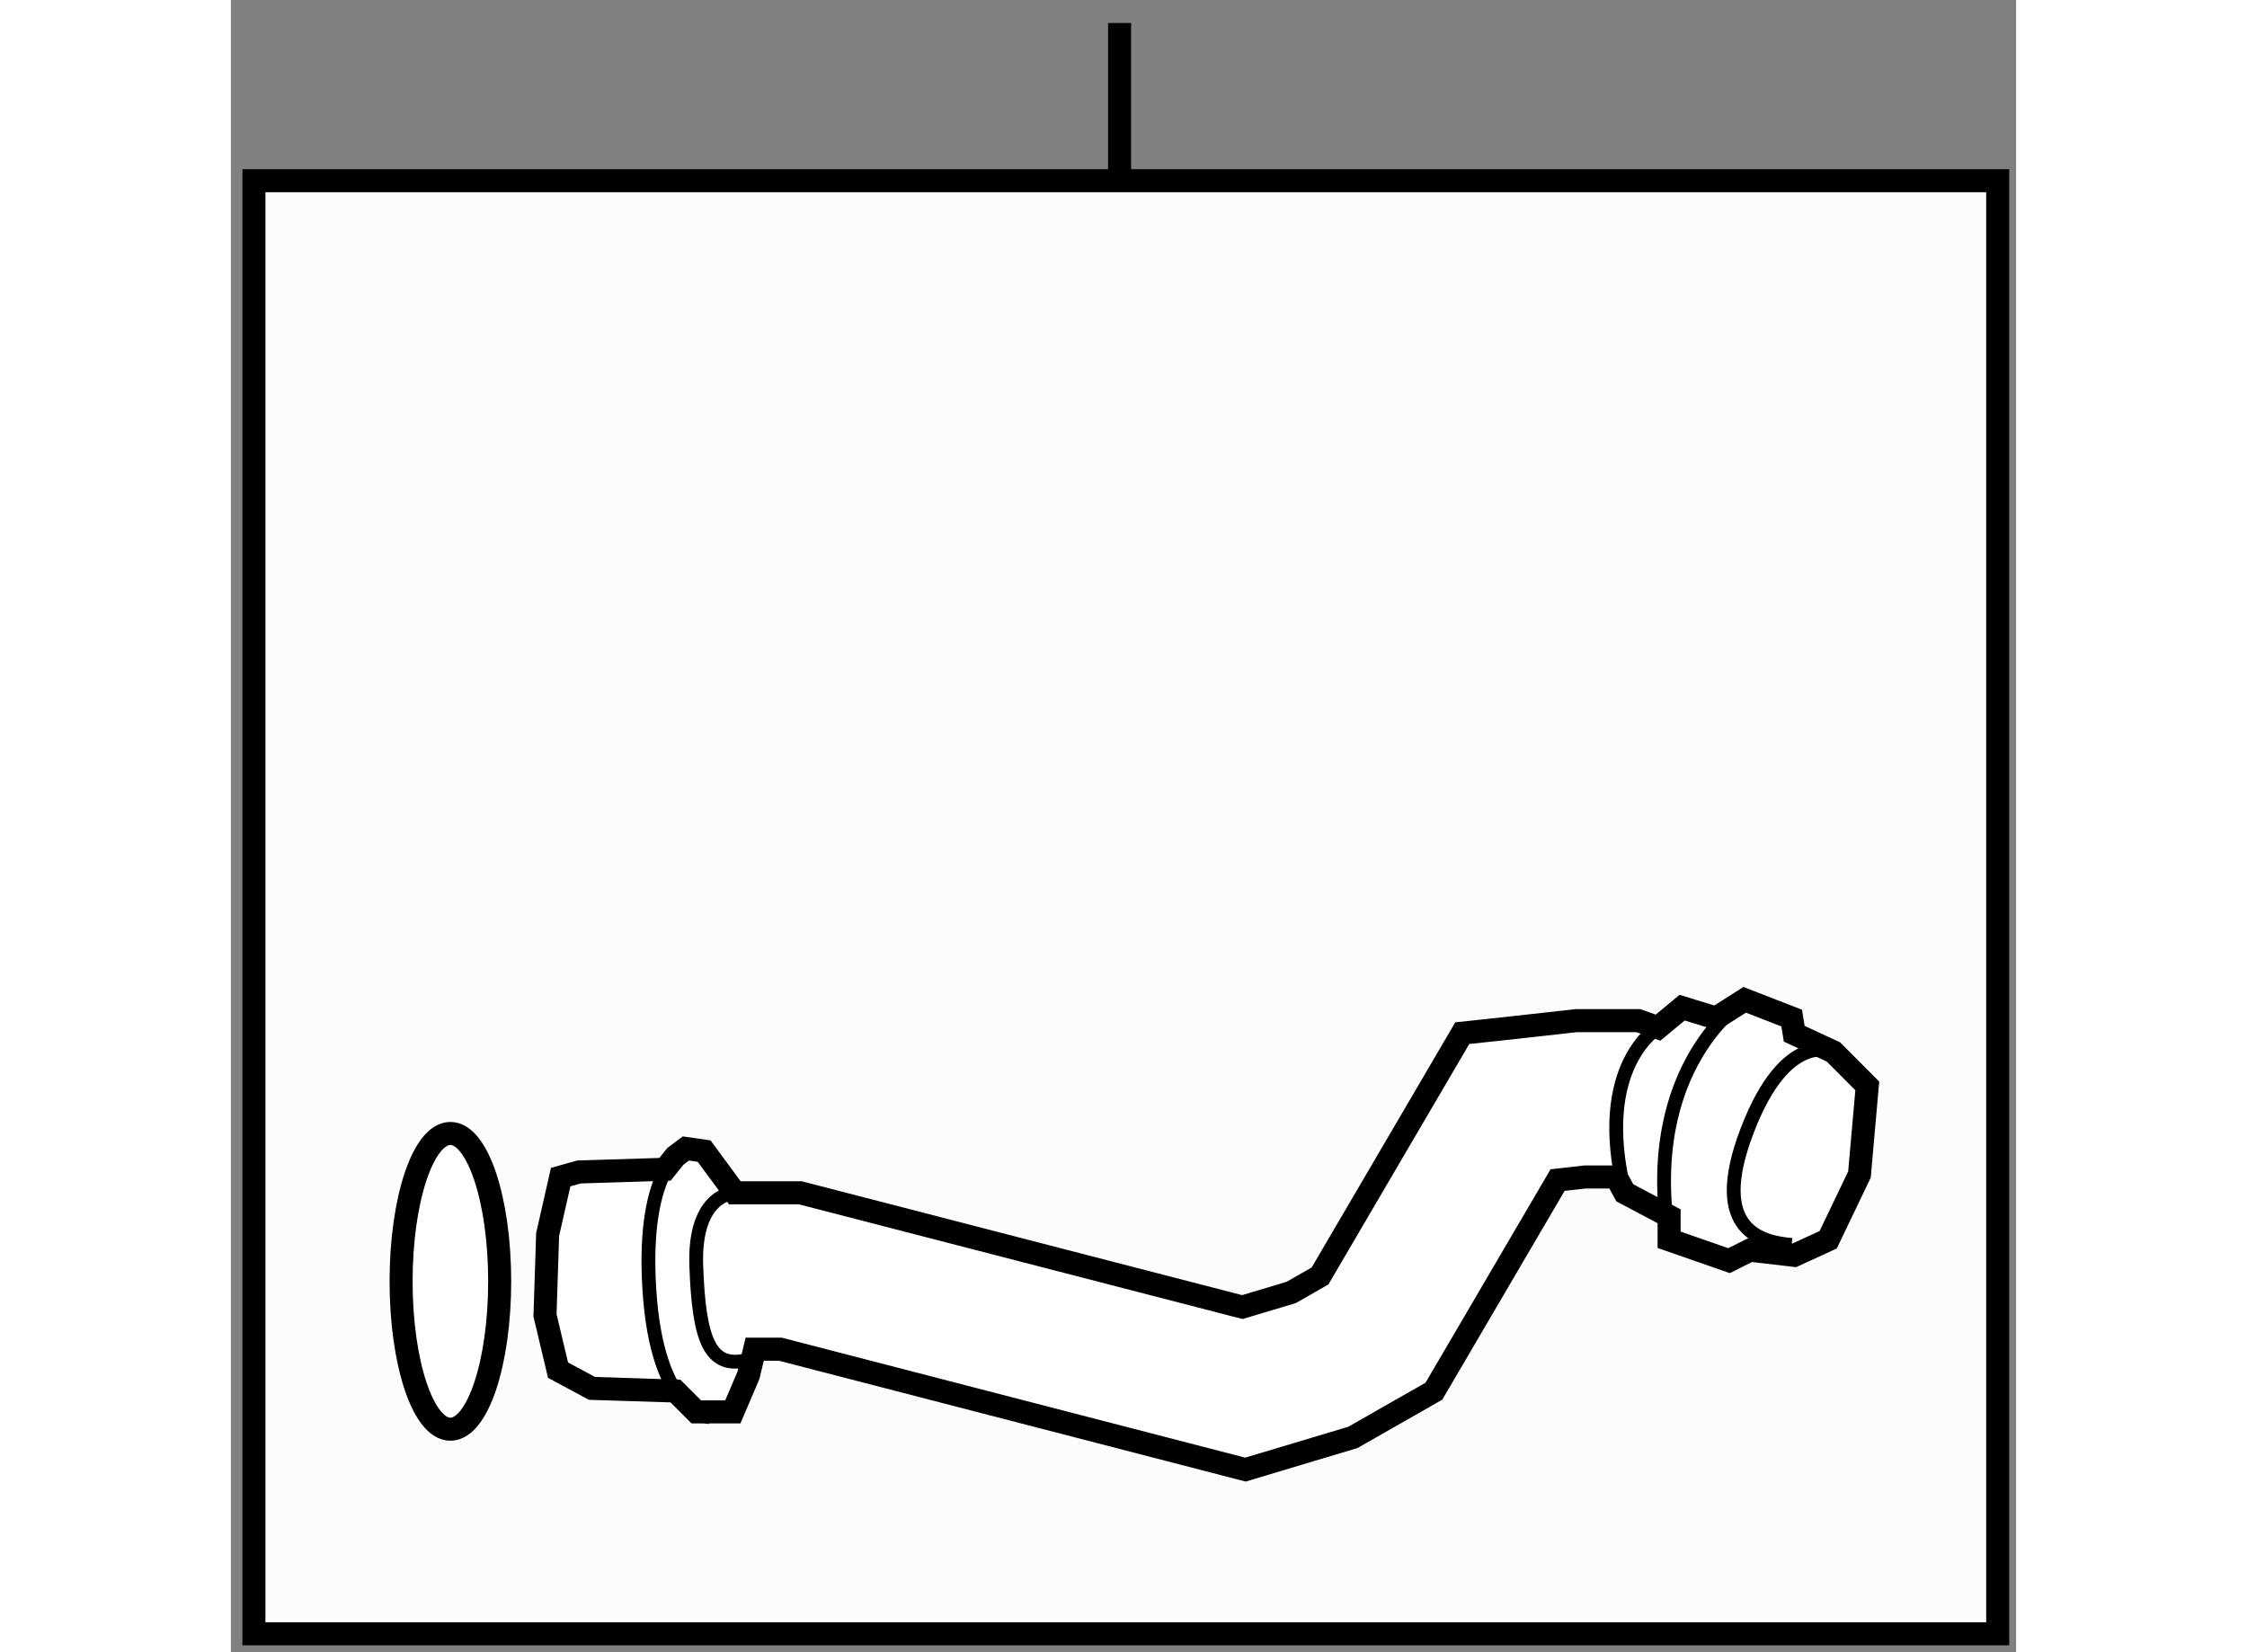
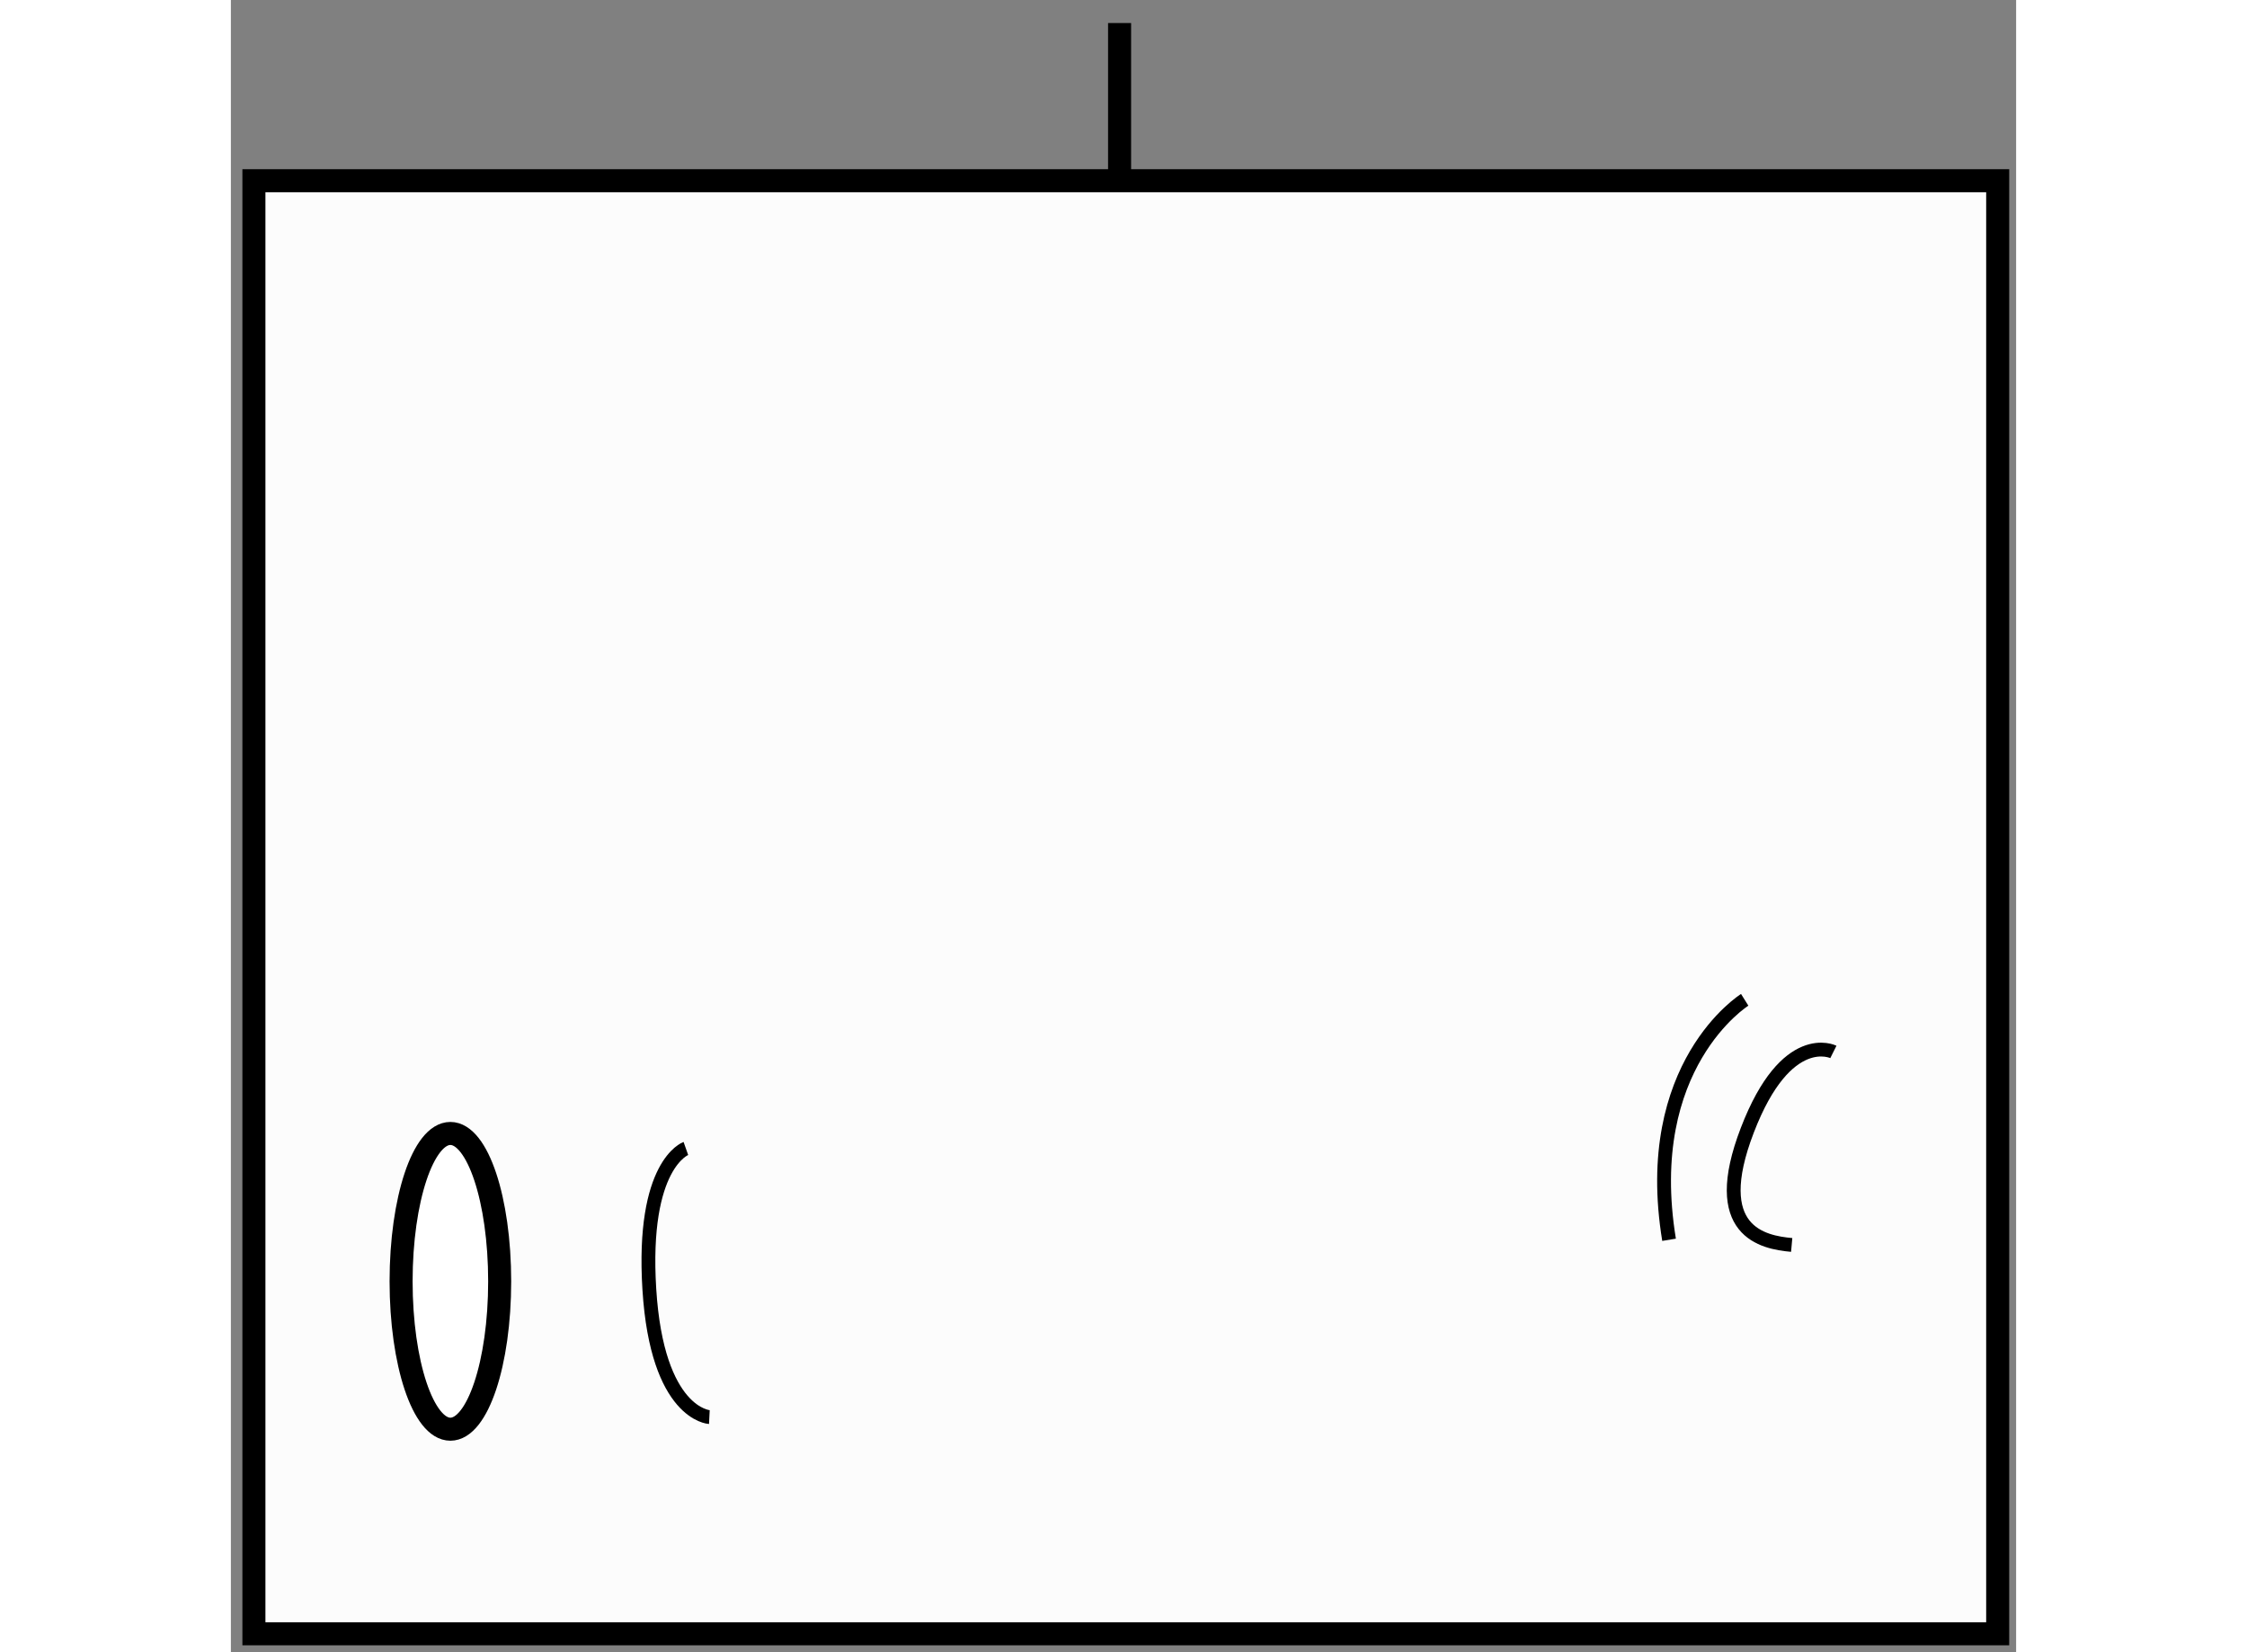
<svg xmlns="http://www.w3.org/2000/svg" version="1.1" x="0px" y="0px" width="244.8px" height="180px" viewBox="44.336 19.563 38.754 35.866" enable-background="new 0 0 244.8 180" xml:space="preserve">
  <rect x="44.336" y="19.563" width="38.754" height="35.866" fill="#808080" stroke="none" />
  <g>
    <rect x="44.836" y="23.486" fill="#FCFCFC" stroke="#000000" stroke-width="0.5" width="37.854" height="31.543" />
    <line fill="#FCFCFC" stroke="#000000" stroke-width="0.5" x1="63.628" y1="23.486" x2="63.628" y2="20.063" />
  </g>
  <g>
    <ellipse fill="#FFFFFF" stroke="#000000" stroke-width="0.5" cx="49.101" cy="47.378" rx="1.07" ry="3.21" />
  </g>
  <g>
-     <polygon fill="#FFFFFF" stroke="#000000" stroke-width="0.5" points="79.123,42.398 78.273,42.003 78.218,41.663 77.198,41.267      76.575,41.663 75.84,41.437 75.317,41.871 74.889,41.719 73.545,41.719 71.915,41.9 71.067,41.991 67.979,47.262 67.354,47.619      66.293,47.937 56.697,45.456 55.276,45.456 54.609,44.551 54.213,44.494 53.986,44.664 53.76,44.946 51.892,45.004 51.495,45.116      51.212,46.362 51.155,48.117 51.438,49.306 52.175,49.702 53.986,49.759 54.439,50.212 55.232,50.212 55.571,49.42 55.707,48.851      56.263,48.851 66.36,51.465 68.692,50.766 70.451,49.763 73.136,45.18 73.729,45.113 74.409,45.113 74.595,45.456 75.557,45.966      75.557,46.476 76.858,46.929 77.312,46.702 78.273,46.814 79.01,46.476 79.689,45.06 79.859,43.136   " />
    <path fill="none" stroke="#000000" stroke-width="0.3" d="M79.123,42.398c0,0-1.02-0.509-1.868,1.699     c-0.85,2.208,0.34,2.435,0.963,2.491" />
    <path fill="none" stroke="#000000" stroke-width="0.3" d="M77.198,41.267c0,0-2.265,1.415-1.642,5.209" />
-     <path fill="none" stroke="#000000" stroke-width="0.3" d="M75.317,41.871c0,0-1.402,0.811-0.723,3.585" />
-     <path fill="none" stroke="#000000" stroke-width="0.3" d="M55.276,45.456c0,0-0.894,0.001-0.837,1.586     c0.056,1.585,0.283,2.265,1.132,2.038" />
    <path fill="none" stroke="#000000" stroke-width="0.3" d="M54.213,44.494c0,0-0.963,0.34-0.793,3.058     c0.17,2.717,1.303,2.773,1.303,2.773" />
  </g>
</svg>